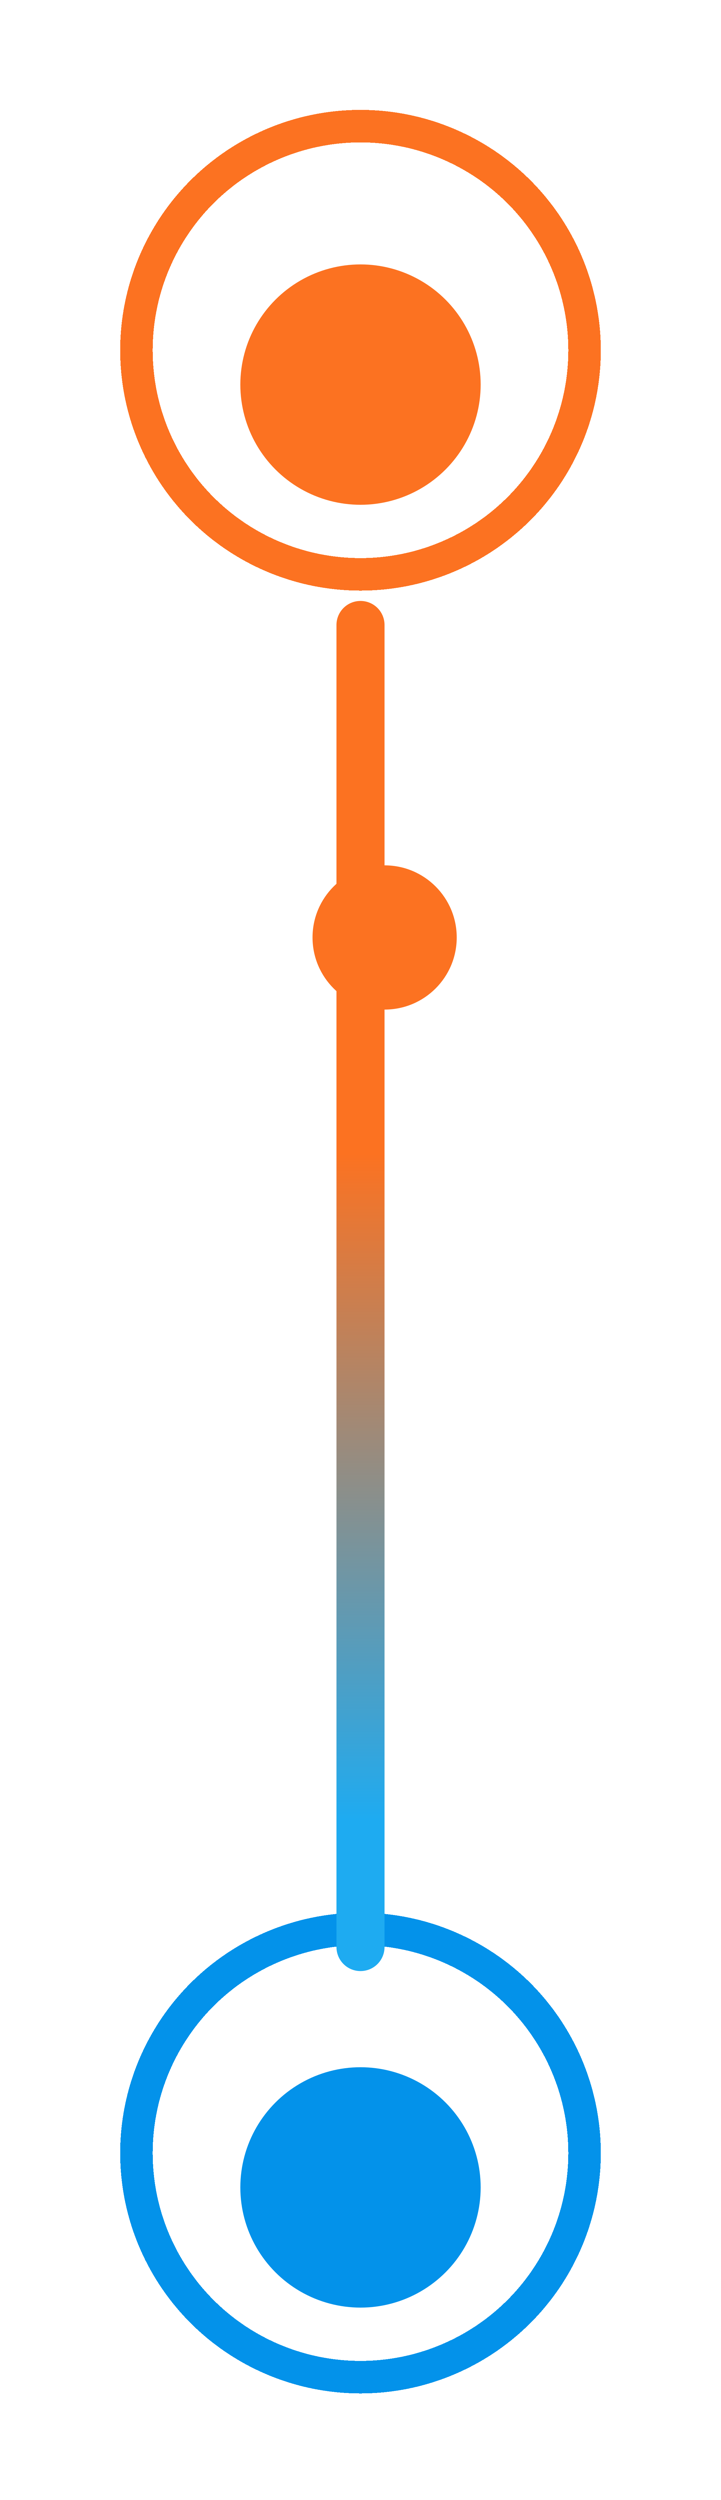
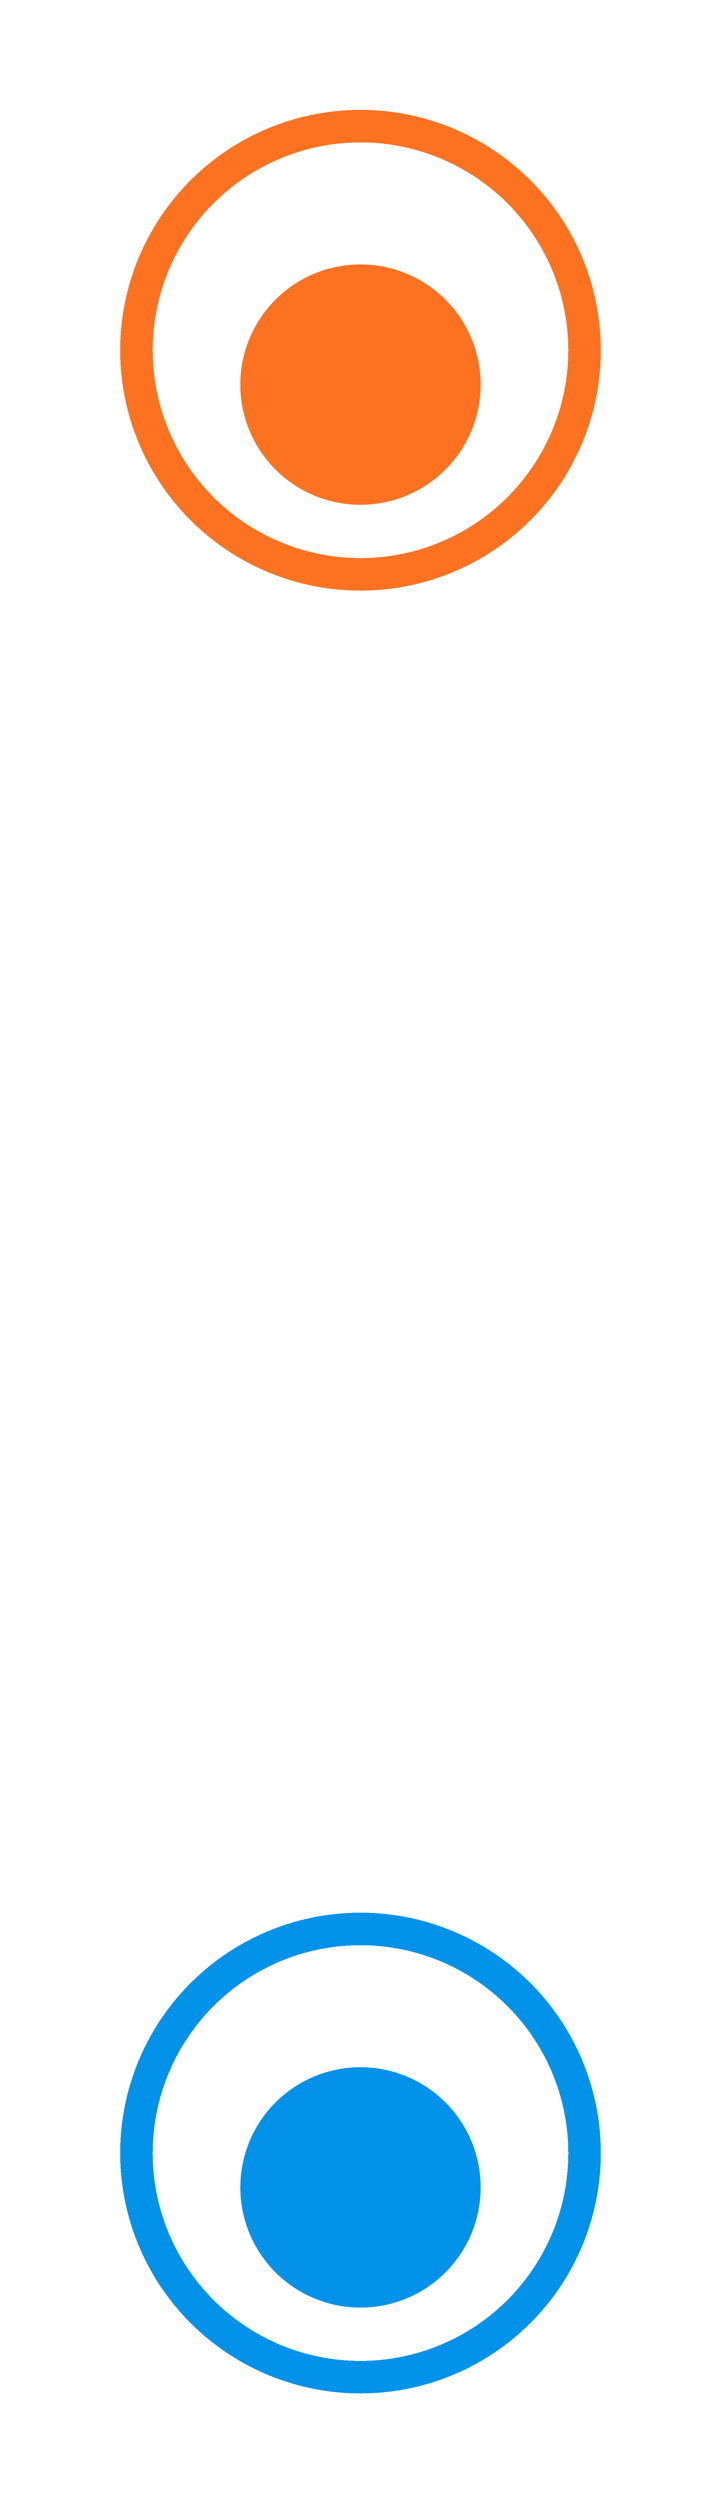
<svg xmlns="http://www.w3.org/2000/svg" width="30" height="104" viewBox="0 0 30 104" fill="none">
  <g filter="url(#filter0_d_455_15567)">
    <circle cx="10" cy="10" r="9.323" transform="matrix(1 -7.75337e-08 -7.75617e-08 -1 5 101)" stroke="#0392EA" stroke-width="1.353" stroke-linecap="round" stroke-linejoin="round" shape-rendering="crispEdges" />
  </g>
  <circle cx="5" cy="5" r="5" transform="matrix(1 -7.75337e-08 -7.75617e-08 -1 10 96)" fill="#0392EA" />
-   <path d="M15 66.736L15 81L15 26" stroke="url(#paint0_linear_455_15567)" stroke-width="2" stroke-linecap="round" stroke-linejoin="round" />
  <g filter="url(#filter1_dd_455_15567)">
-     <circle cx="15" cy="39" r="3" fill="#FC7221" />
-   </g>
+     </g>
  <g filter="url(#filter2_d_455_15567)">
    <circle cx="10" cy="10" r="9.323" transform="matrix(1 -7.75337e-08 -7.75337e-08 -1 5 26)" stroke="#FC7221" stroke-width="1.353" stroke-linecap="round" stroke-linejoin="round" shape-rendering="crispEdges" />
  </g>
  <circle cx="5" cy="5" r="5" transform="matrix(1 -7.75337e-08 -7.75337e-08 -1 10 21)" fill="#FC7221" />
  <defs>
    <filter id="filter0_d_455_15567" x="0.714" y="75.286" width="28.571" height="28.571" filterUnits="userSpaceOnUse" color-interpolation-filters="sRGB">
      <feFlood flood-opacity="0" result="BackgroundImageFix" />
      <feColorMatrix in="SourceAlpha" type="matrix" values="0 0 0 0 0 0 0 0 0 0 0 0 0 0 0 0 0 0 127 0" result="hardAlpha" />
      <feOffset dy="-1.429" />
      <feGaussianBlur stdDeviation="2.143" />
      <feComposite in2="hardAlpha" operator="out" />
      <feColorMatrix type="matrix" values="0 0 0 0 0.012 0 0 0 0 0.573 0 0 0 0 0.918 0 0 0 1 0" />
      <feBlend mode="normal" in2="BackgroundImageFix" result="effect1_dropShadow_455_15567" />
      <feBlend mode="normal" in="SourceGraphic" in2="effect1_dropShadow_455_15567" result="shape" />
    </filter>
    <filter id="filter1_dd_455_15567" x="3.417" y="24.406" width="25.173" height="25.173" filterUnits="userSpaceOnUse" color-interpolation-filters="sRGB">
      <feFlood flood-opacity="0" result="BackgroundImageFix" />
      <feColorMatrix in="SourceAlpha" type="matrix" values="0 0 0 0 0 0 0 0 0 0 0 0 0 0 0 0 0 0 127 0" result="hardAlpha" />
      <feOffset dx="1.004" dy="-2.008" />
      <feGaussianBlur stdDeviation="4.793" />
      <feComposite in2="hardAlpha" operator="out" />
      <feColorMatrix type="matrix" values="0 0 0 0 0.988 0 0 0 0 0.447 0 0 0 0 0.129 0 0 0 1 0" />
      <feBlend mode="normal" in2="BackgroundImageFix" result="effect1_dropShadow_455_15567" />
      <feColorMatrix in="SourceAlpha" type="matrix" values="0 0 0 0 0 0 0 0 0 0 0 0 0 0 0 0 0 0 127 0" result="hardAlpha" />
      <feOffset dy="2.008" />
      <feGaussianBlur stdDeviation="1.004" />
      <feComposite in2="hardAlpha" operator="out" />
      <feColorMatrix type="matrix" values="0 0 0 0 0 0 0 0 0 0 0 0 0 0 0 0 0 0 0.25 0" />
      <feBlend mode="normal" in2="effect1_dropShadow_455_15567" result="effect2_dropShadow_455_15567" />
      <feBlend mode="normal" in="SourceGraphic" in2="effect2_dropShadow_455_15567" result="shape" />
    </filter>
    <filter id="filter2_d_455_15567" x="0.714" y="0.286" width="28.571" height="28.571" filterUnits="userSpaceOnUse" color-interpolation-filters="sRGB">
      <feFlood flood-opacity="0" result="BackgroundImageFix" />
      <feColorMatrix in="SourceAlpha" type="matrix" values="0 0 0 0 0 0 0 0 0 0 0 0 0 0 0 0 0 0 127 0" result="hardAlpha" />
      <feOffset dy="-1.429" />
      <feGaussianBlur stdDeviation="2.143" />
      <feComposite in2="hardAlpha" operator="out" />
      <feColorMatrix type="matrix" values="0 0 0 0 0.988 0 0 0 0 0.447 0 0 0 0 0.129 0 0 0 1 0" />
      <feBlend mode="normal" in2="BackgroundImageFix" result="effect1_dropShadow_455_15567" />
      <feBlend mode="normal" in="SourceGraphic" in2="effect1_dropShadow_455_15567" result="shape" />
    </filter>
    <linearGradient id="paint0_linear_455_15567" x1="15" y1="80.5" x2="15" y2="48" gradientUnits="userSpaceOnUse">
      <stop offset="0.148" stop-color="#1EABF1" />
      <stop offset="1" stop-color="#FC7221" />
    </linearGradient>
  </defs>
</svg>